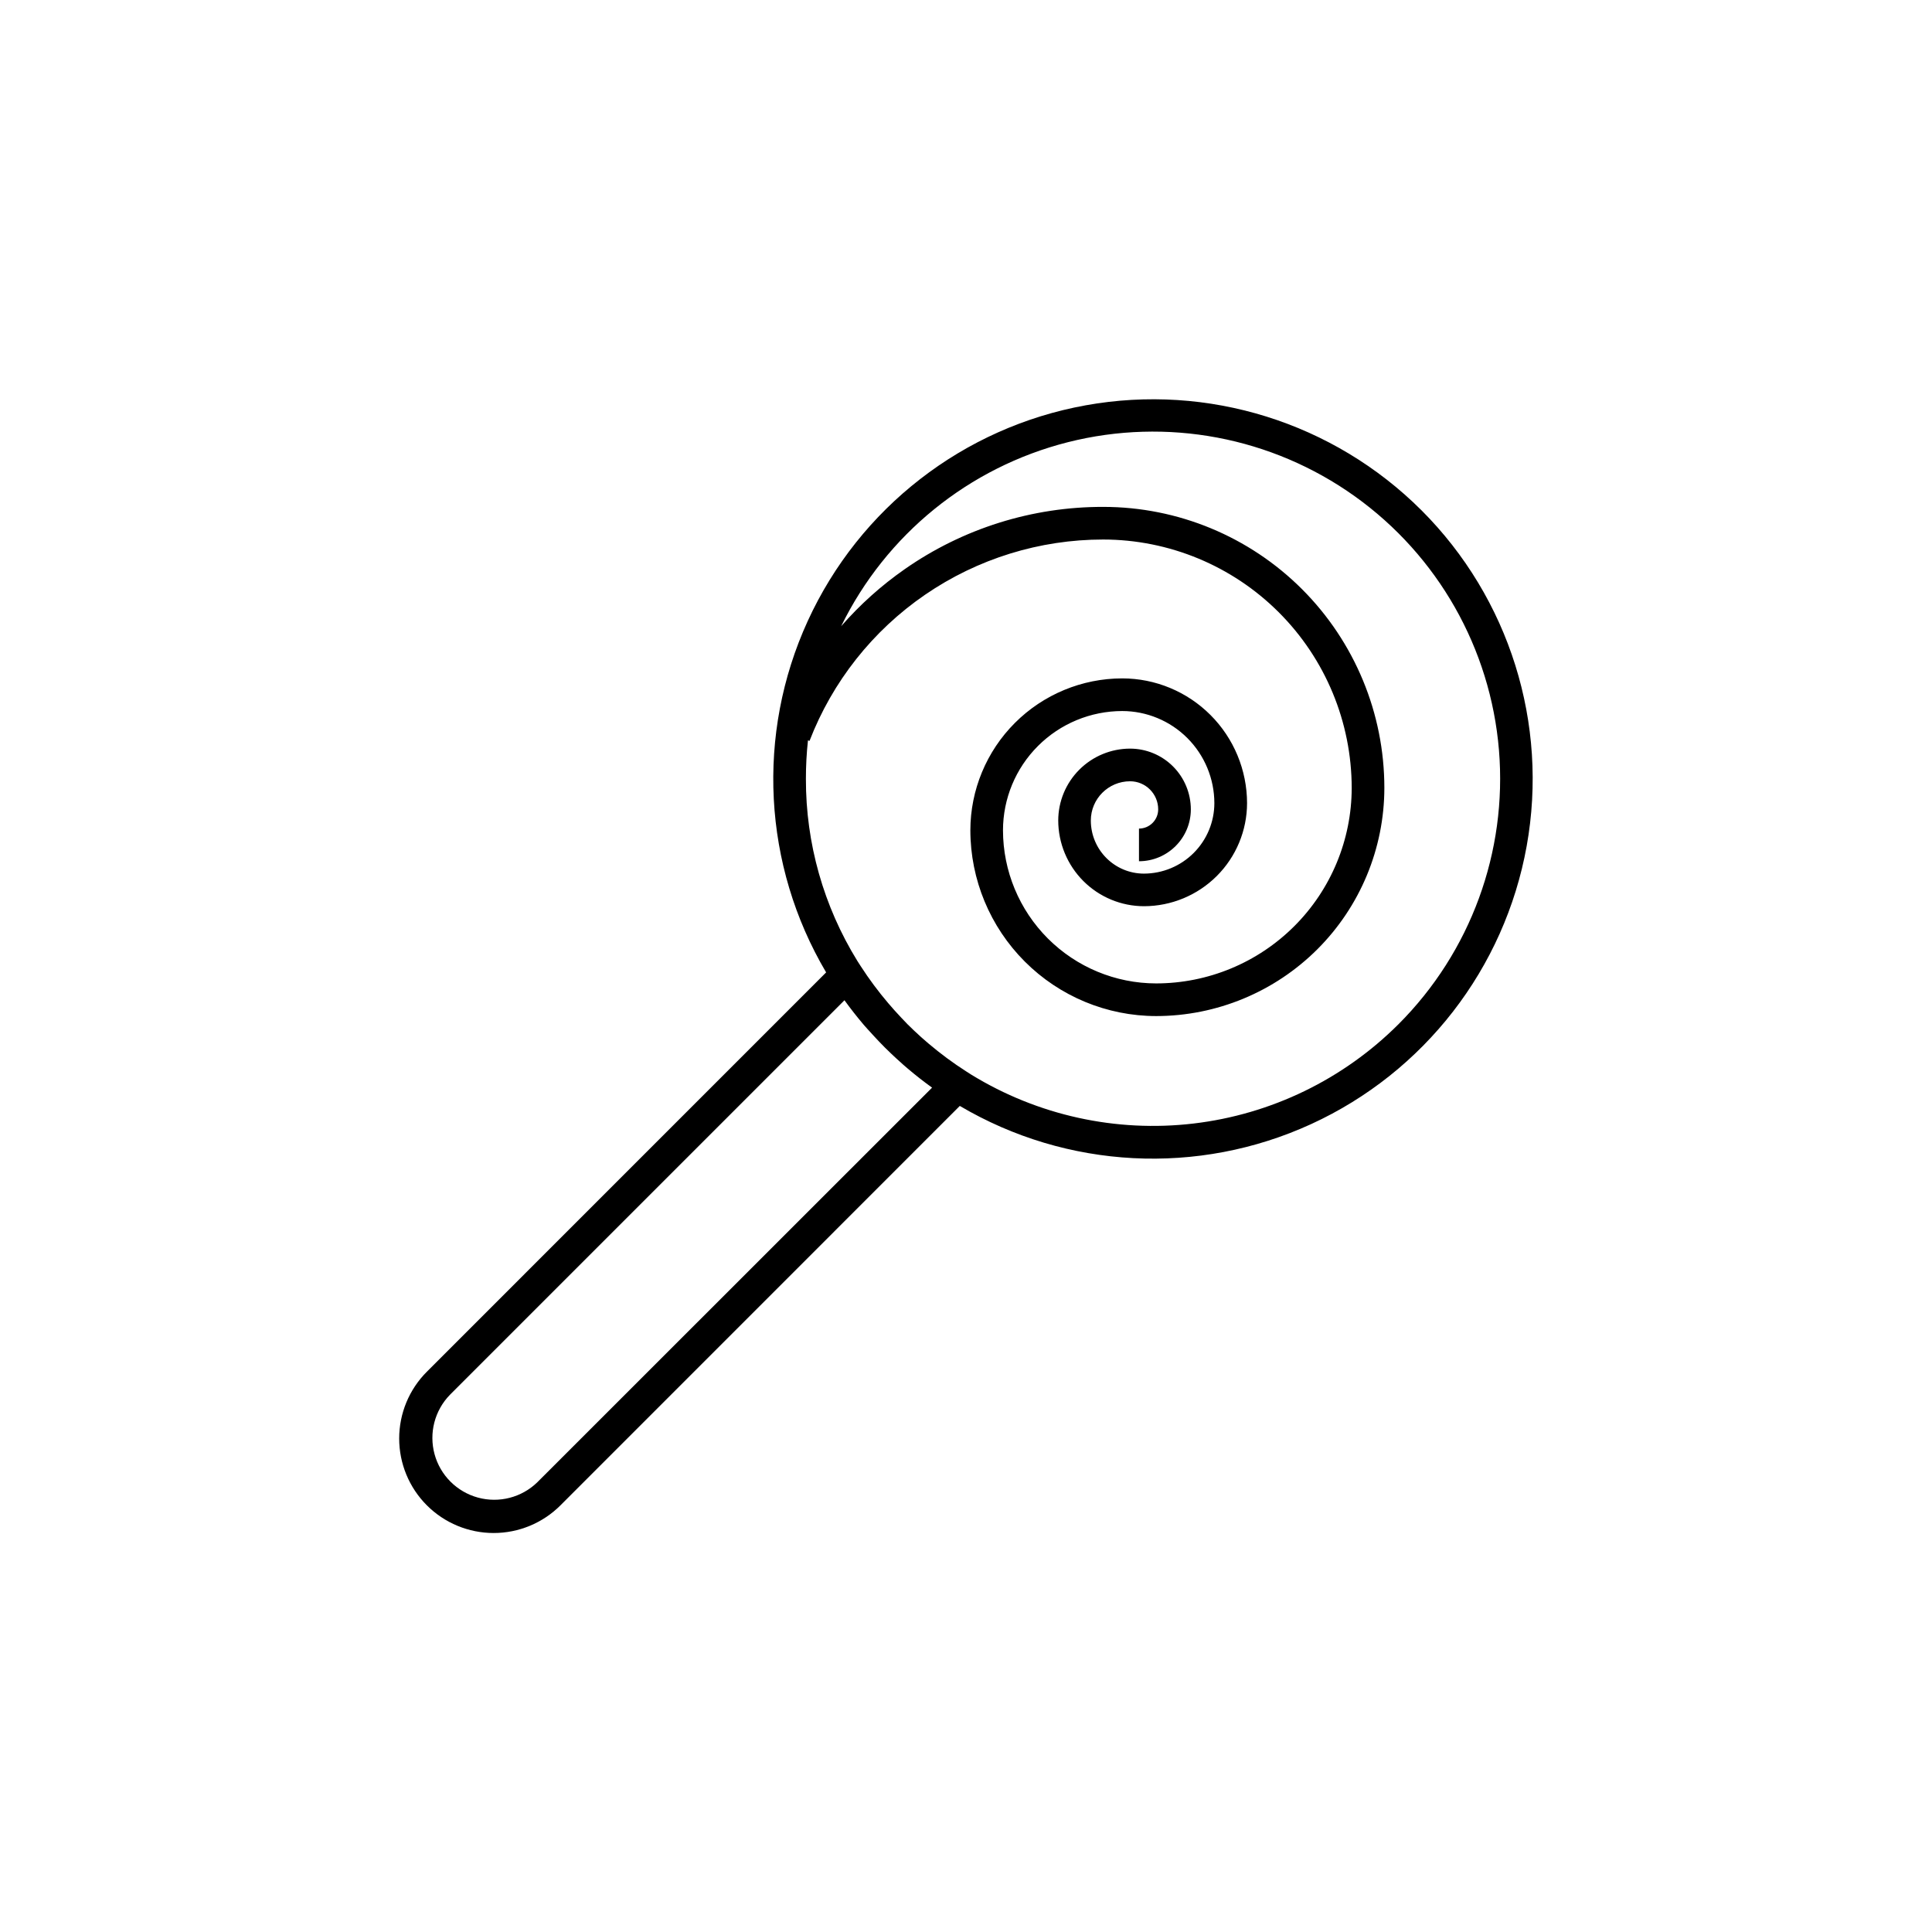
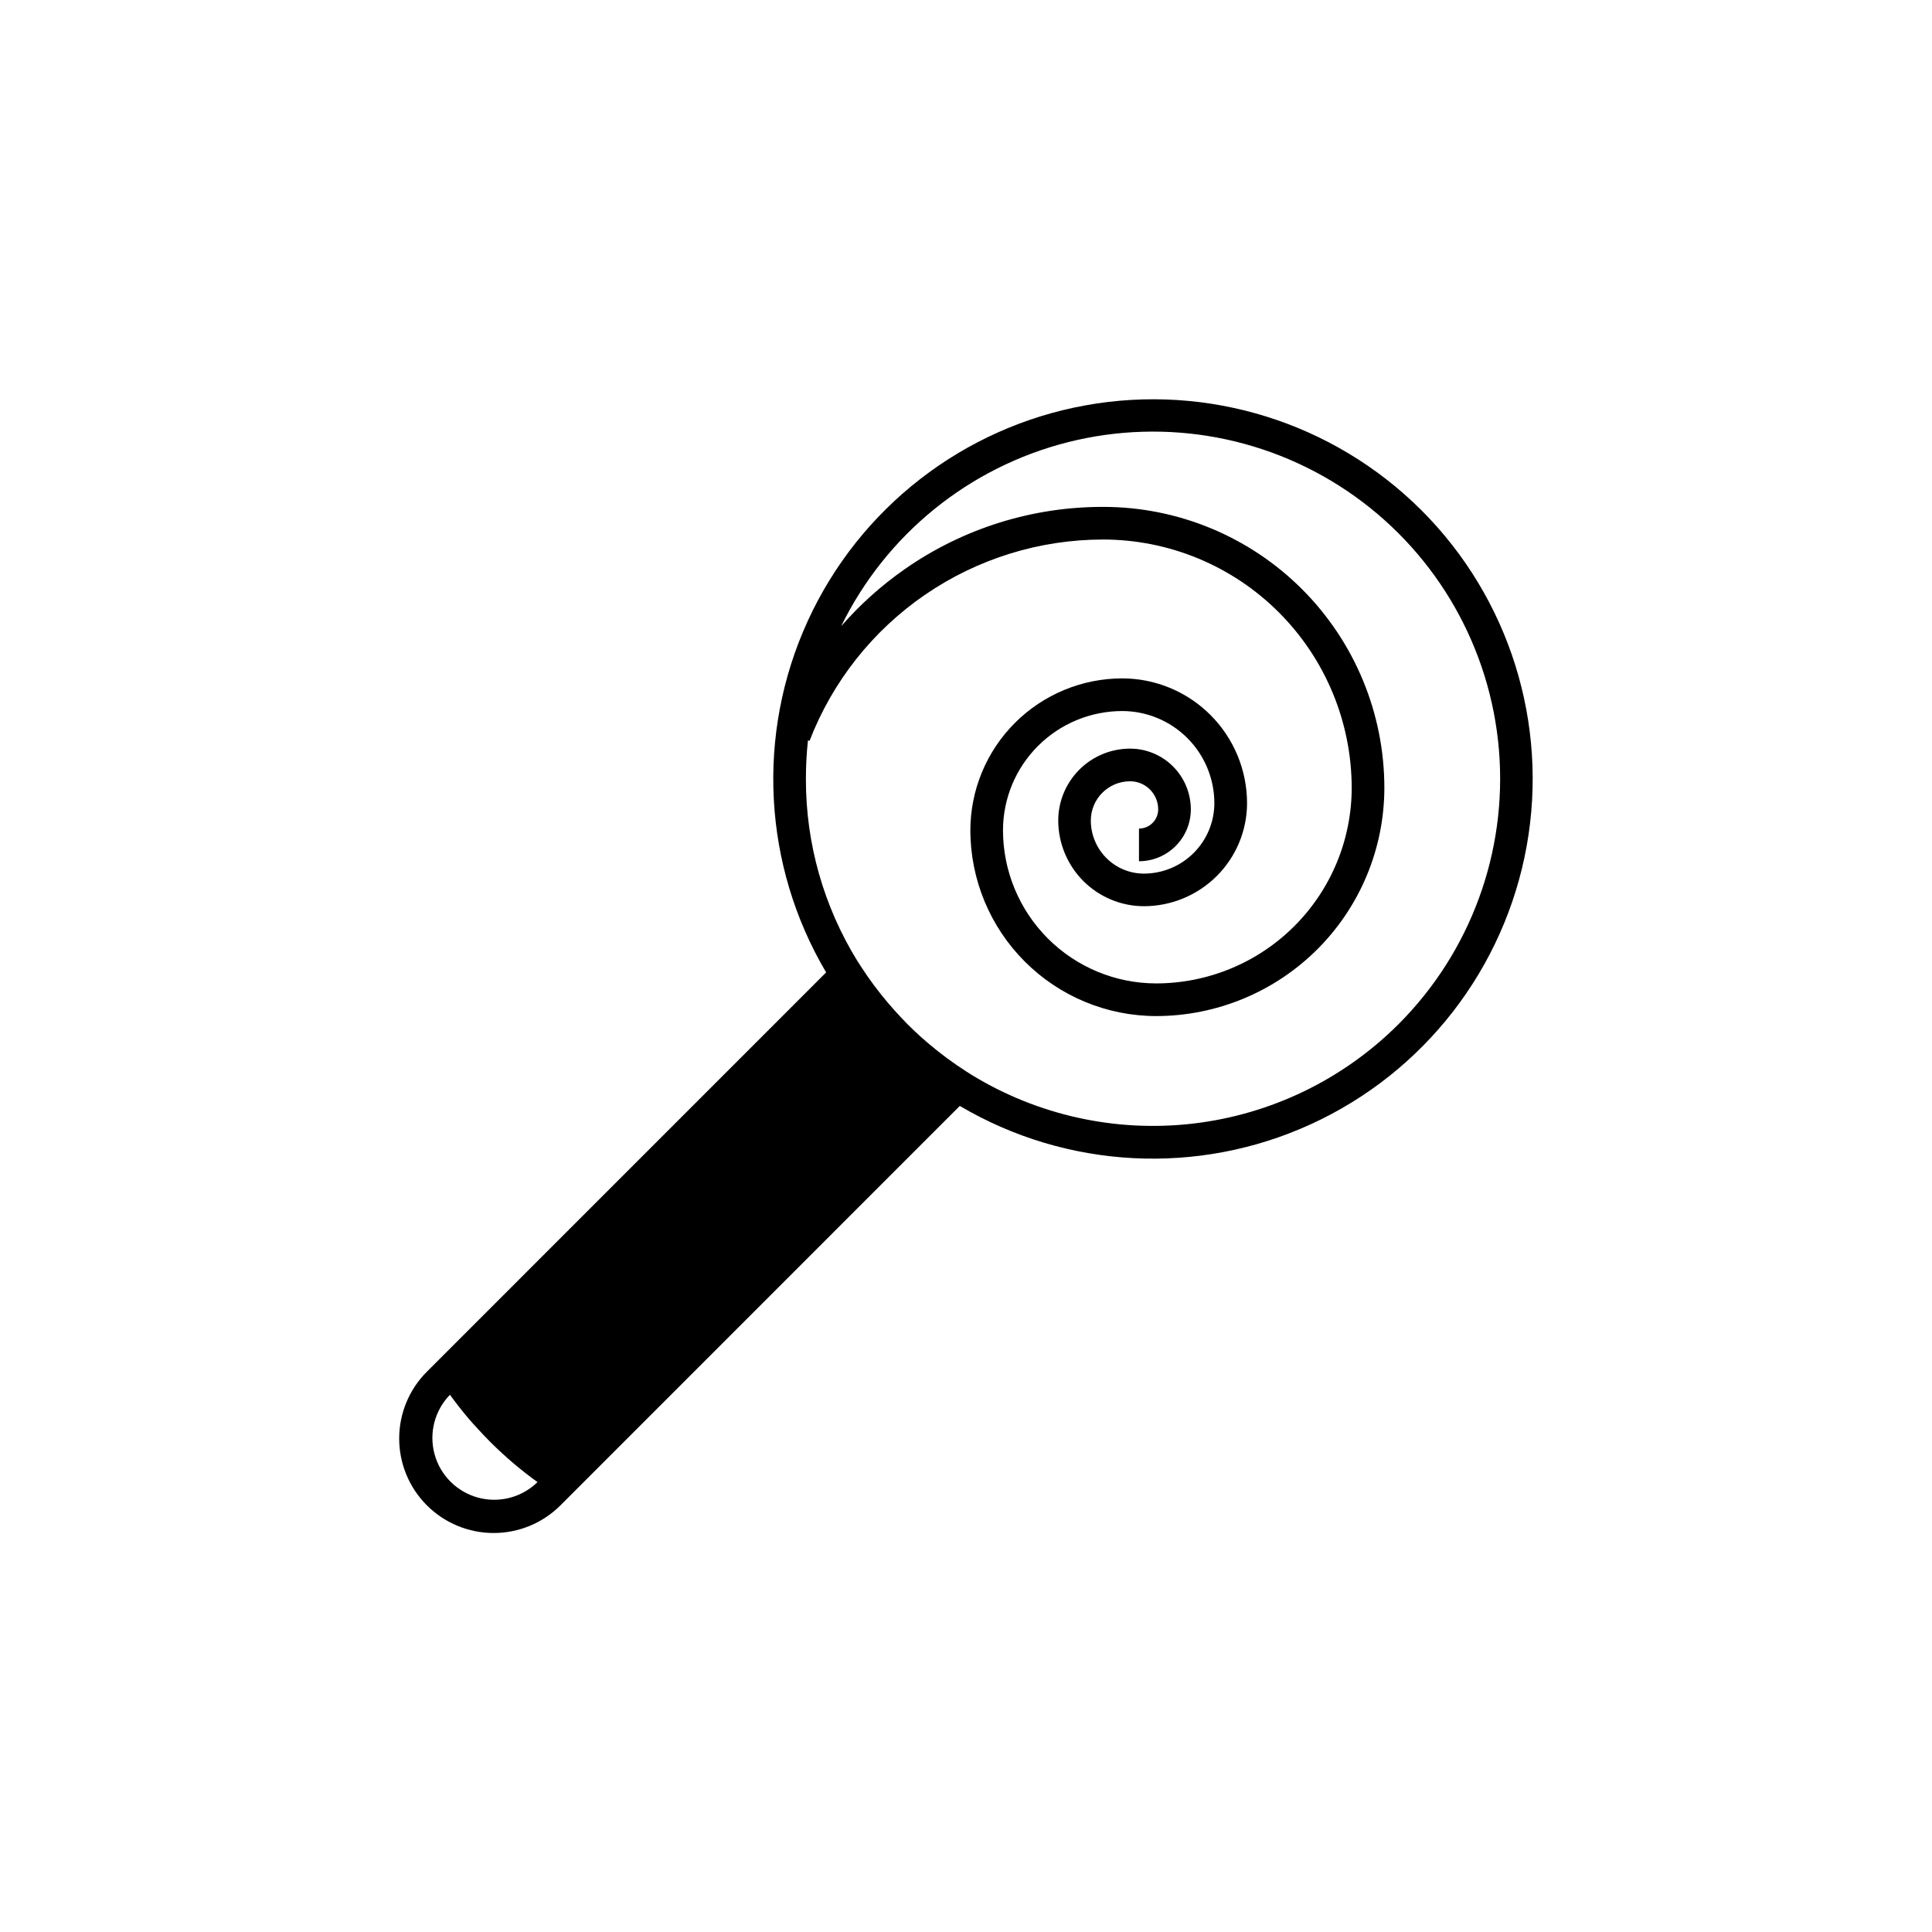
<svg xmlns="http://www.w3.org/2000/svg" fill="#000000" width="800px" height="800px" version="1.1" viewBox="144 144 512 512">
-   <path d="m520.71 279.24c-23.32-23.285-56.562-33.68-88.992-27.828-32.434 5.848-59.945 27.203-73.664 57.168-13.715 29.969-11.891 64.75 4.879 93.117l-105.81 105.82c-4.695 4.695-7.336 11.062-7.336 17.703s2.637 13.012 7.332 17.707c4.691 4.695 11.062 7.336 17.703 7.336s13.008-2.637 17.703-7.332l105.83-105.85c28.379 16.75 63.156 18.547 93.109 4.816s51.289-41.254 57.121-73.688c5.832-32.43-4.578-65.664-27.871-88.969zm-234.3 257.56c-4.156 4.051-10.145 5.606-15.746 4.078-5.602-1.527-9.977-5.902-11.504-11.504-1.523-5.598 0.027-11.59 4.082-15.746l104.55-104.55c1.586 2.191 3.262 4.328 5.031 6.418l0.027 0.039c0.363 0.414 0.73 0.824 1.094 1.23l0.547 0.59 0.855 0.941 0.875 0.941 0.625 0.668c0.527 0.551 1.059 1.098 1.598 1.645 0.539 0.543 1.09 1.078 1.645 1.598l0.691 0.652 0.922 0.855 0.977 0.875 0.547 0.504c0.418 0.363 0.84 0.73 1.266 1.094l0.059 0.051c2.094 1.777 4.242 3.461 6.457 5.055zm228.19-121.36c-14.629 14.617-33.75 23.883-54.289 26.305-20.535 2.422-41.293-2.141-58.918-12.957l-1.32-0.844v0.004c-3.5-2.242-6.84-4.711-10.004-7.398l-0.051-0.039c-0.574-0.484-1.141-0.977-1.699-1.48l-0.23-0.203c-0.504-0.453-0.996-0.914-1.488-1.375l-0.344-0.316c-0.551-0.523-1.098-1.055-1.645-1.594l-0.109-0.105-0.113-0.121c-0.531-0.531-1.055-1.082-1.57-1.645l-0.312-0.34c-0.461-0.492-0.922-0.984-1.375-1.488l-0.188-0.215c-0.504-0.562-1-1.129-1.488-1.703v0.004c-2.68-3.141-5.148-6.457-7.383-9.926l-0.859-1.336c-8.957-14.5-13.684-31.211-13.641-48.254-0.004-3.414 0.176-6.824 0.547-10.219l0.406 0.16c6.066-15.715 16.746-29.223 30.637-38.75 13.891-9.527 30.34-14.625 47.184-14.625 17.457 0.012 34.199 6.949 46.547 19.293 12.348 12.34 19.297 29.078 19.32 46.535-0.016 13.738-5.481 26.91-15.199 36.625-9.719 9.715-22.891 15.176-36.633 15.184-10.758-0.012-21.074-4.289-28.684-11.898-7.609-7.609-11.887-17.926-11.898-28.684 0.008-8.379 3.34-16.414 9.266-22.336 5.922-5.926 13.957-9.258 22.336-9.266 6.473 0.008 12.68 2.582 17.254 7.16 4.578 4.578 7.152 10.785 7.16 17.258-0.008 4.949-1.977 9.691-5.477 13.191s-8.242 5.469-13.191 5.477c-7.766-0.012-14.062-6.305-14.07-14.07 0-5.746 4.66-10.402 10.406-10.402 4.109 0 7.445 3.336 7.445 7.445 0 2.812-2.281 5.09-5.09 5.094v8.652c7.586-0.008 13.734-6.156 13.742-13.746-0.004-4.269-1.699-8.359-4.719-11.379s-7.109-4.715-11.379-4.719c-5.051 0.004-9.891 2.012-13.457 5.582-3.57 3.57-5.578 8.41-5.586 13.457 0.008 6.023 2.406 11.797 6.664 16.059 4.258 4.258 10.035 6.656 16.059 6.664 7.238-0.012 14.18-2.891 19.301-8.008 5.121-5.117 8.004-12.059 8.016-19.297-0.012-8.77-3.496-17.176-9.699-23.375-6.199-6.203-14.605-9.688-23.375-9.695-10.672 0.008-20.902 4.254-28.449 11.801s-11.793 17.781-11.805 28.453c0.012 13.055 5.203 25.566 14.434 34.797 9.23 9.234 21.742 14.426 34.797 14.438 16.035-0.012 31.406-6.387 42.746-17.719 11.34-11.336 17.719-26.707 17.738-42.742 0-19.754-7.848-38.695-21.812-52.664-13.969-13.965-32.91-21.812-52.664-21.812-18.836-0.043-37.23 5.727-52.664 16.527-6.199 4.328-11.848 9.398-16.816 15.098 11.883-24.293 33.855-42.129 60.074-48.766 26.219-6.633 54.031-1.395 76.039 14.324 22.008 15.719 35.984 40.324 38.215 67.277 2.231 26.953-7.512 53.523-26.637 72.648z" />
+   <path d="m520.71 279.24c-23.32-23.285-56.562-33.68-88.992-27.828-32.434 5.848-59.945 27.203-73.664 57.168-13.715 29.969-11.891 64.75 4.879 93.117l-105.81 105.82c-4.695 4.695-7.336 11.062-7.336 17.703s2.637 13.012 7.332 17.707c4.691 4.695 11.062 7.336 17.703 7.336s13.008-2.637 17.703-7.332l105.83-105.85c28.379 16.75 63.156 18.547 93.109 4.816s51.289-41.254 57.121-73.688c5.832-32.43-4.578-65.664-27.871-88.969zm-234.3 257.56c-4.156 4.051-10.145 5.606-15.746 4.078-5.602-1.527-9.977-5.902-11.504-11.504-1.523-5.598 0.027-11.59 4.082-15.746c1.586 2.191 3.262 4.328 5.031 6.418l0.027 0.039c0.363 0.414 0.73 0.824 1.094 1.23l0.547 0.59 0.855 0.941 0.875 0.941 0.625 0.668c0.527 0.551 1.059 1.098 1.598 1.645 0.539 0.543 1.09 1.078 1.645 1.598l0.691 0.652 0.922 0.855 0.977 0.875 0.547 0.504c0.418 0.363 0.84 0.73 1.266 1.094l0.059 0.051c2.094 1.777 4.242 3.461 6.457 5.055zm228.19-121.36c-14.629 14.617-33.75 23.883-54.289 26.305-20.535 2.422-41.293-2.141-58.918-12.957l-1.32-0.844v0.004c-3.5-2.242-6.84-4.711-10.004-7.398l-0.051-0.039c-0.574-0.484-1.141-0.977-1.699-1.48l-0.23-0.203c-0.504-0.453-0.996-0.914-1.488-1.375l-0.344-0.316c-0.551-0.523-1.098-1.055-1.645-1.594l-0.109-0.105-0.113-0.121c-0.531-0.531-1.055-1.082-1.57-1.645l-0.312-0.34c-0.461-0.492-0.922-0.984-1.375-1.488l-0.188-0.215c-0.504-0.562-1-1.129-1.488-1.703v0.004c-2.68-3.141-5.148-6.457-7.383-9.926l-0.859-1.336c-8.957-14.5-13.684-31.211-13.641-48.254-0.004-3.414 0.176-6.824 0.547-10.219l0.406 0.16c6.066-15.715 16.746-29.223 30.637-38.75 13.891-9.527 30.34-14.625 47.184-14.625 17.457 0.012 34.199 6.949 46.547 19.293 12.348 12.34 19.297 29.078 19.32 46.535-0.016 13.738-5.481 26.91-15.199 36.625-9.719 9.715-22.891 15.176-36.633 15.184-10.758-0.012-21.074-4.289-28.684-11.898-7.609-7.609-11.887-17.926-11.898-28.684 0.008-8.379 3.34-16.414 9.266-22.336 5.922-5.926 13.957-9.258 22.336-9.266 6.473 0.008 12.68 2.582 17.254 7.16 4.578 4.578 7.152 10.785 7.16 17.258-0.008 4.949-1.977 9.691-5.477 13.191s-8.242 5.469-13.191 5.477c-7.766-0.012-14.062-6.305-14.07-14.07 0-5.746 4.66-10.402 10.406-10.402 4.109 0 7.445 3.336 7.445 7.445 0 2.812-2.281 5.09-5.09 5.094v8.652c7.586-0.008 13.734-6.156 13.742-13.746-0.004-4.269-1.699-8.359-4.719-11.379s-7.109-4.715-11.379-4.719c-5.051 0.004-9.891 2.012-13.457 5.582-3.57 3.57-5.578 8.41-5.586 13.457 0.008 6.023 2.406 11.797 6.664 16.059 4.258 4.258 10.035 6.656 16.059 6.664 7.238-0.012 14.18-2.891 19.301-8.008 5.121-5.117 8.004-12.059 8.016-19.297-0.012-8.77-3.496-17.176-9.699-23.375-6.199-6.203-14.605-9.688-23.375-9.695-10.672 0.008-20.902 4.254-28.449 11.801s-11.793 17.781-11.805 28.453c0.012 13.055 5.203 25.566 14.434 34.797 9.23 9.234 21.742 14.426 34.797 14.438 16.035-0.012 31.406-6.387 42.746-17.719 11.34-11.336 17.719-26.707 17.738-42.742 0-19.754-7.848-38.695-21.812-52.664-13.969-13.965-32.91-21.812-52.664-21.812-18.836-0.043-37.23 5.727-52.664 16.527-6.199 4.328-11.848 9.398-16.816 15.098 11.883-24.293 33.855-42.129 60.074-48.766 26.219-6.633 54.031-1.395 76.039 14.324 22.008 15.719 35.984 40.324 38.215 67.277 2.231 26.953-7.512 53.523-26.637 72.648z" />
</svg>